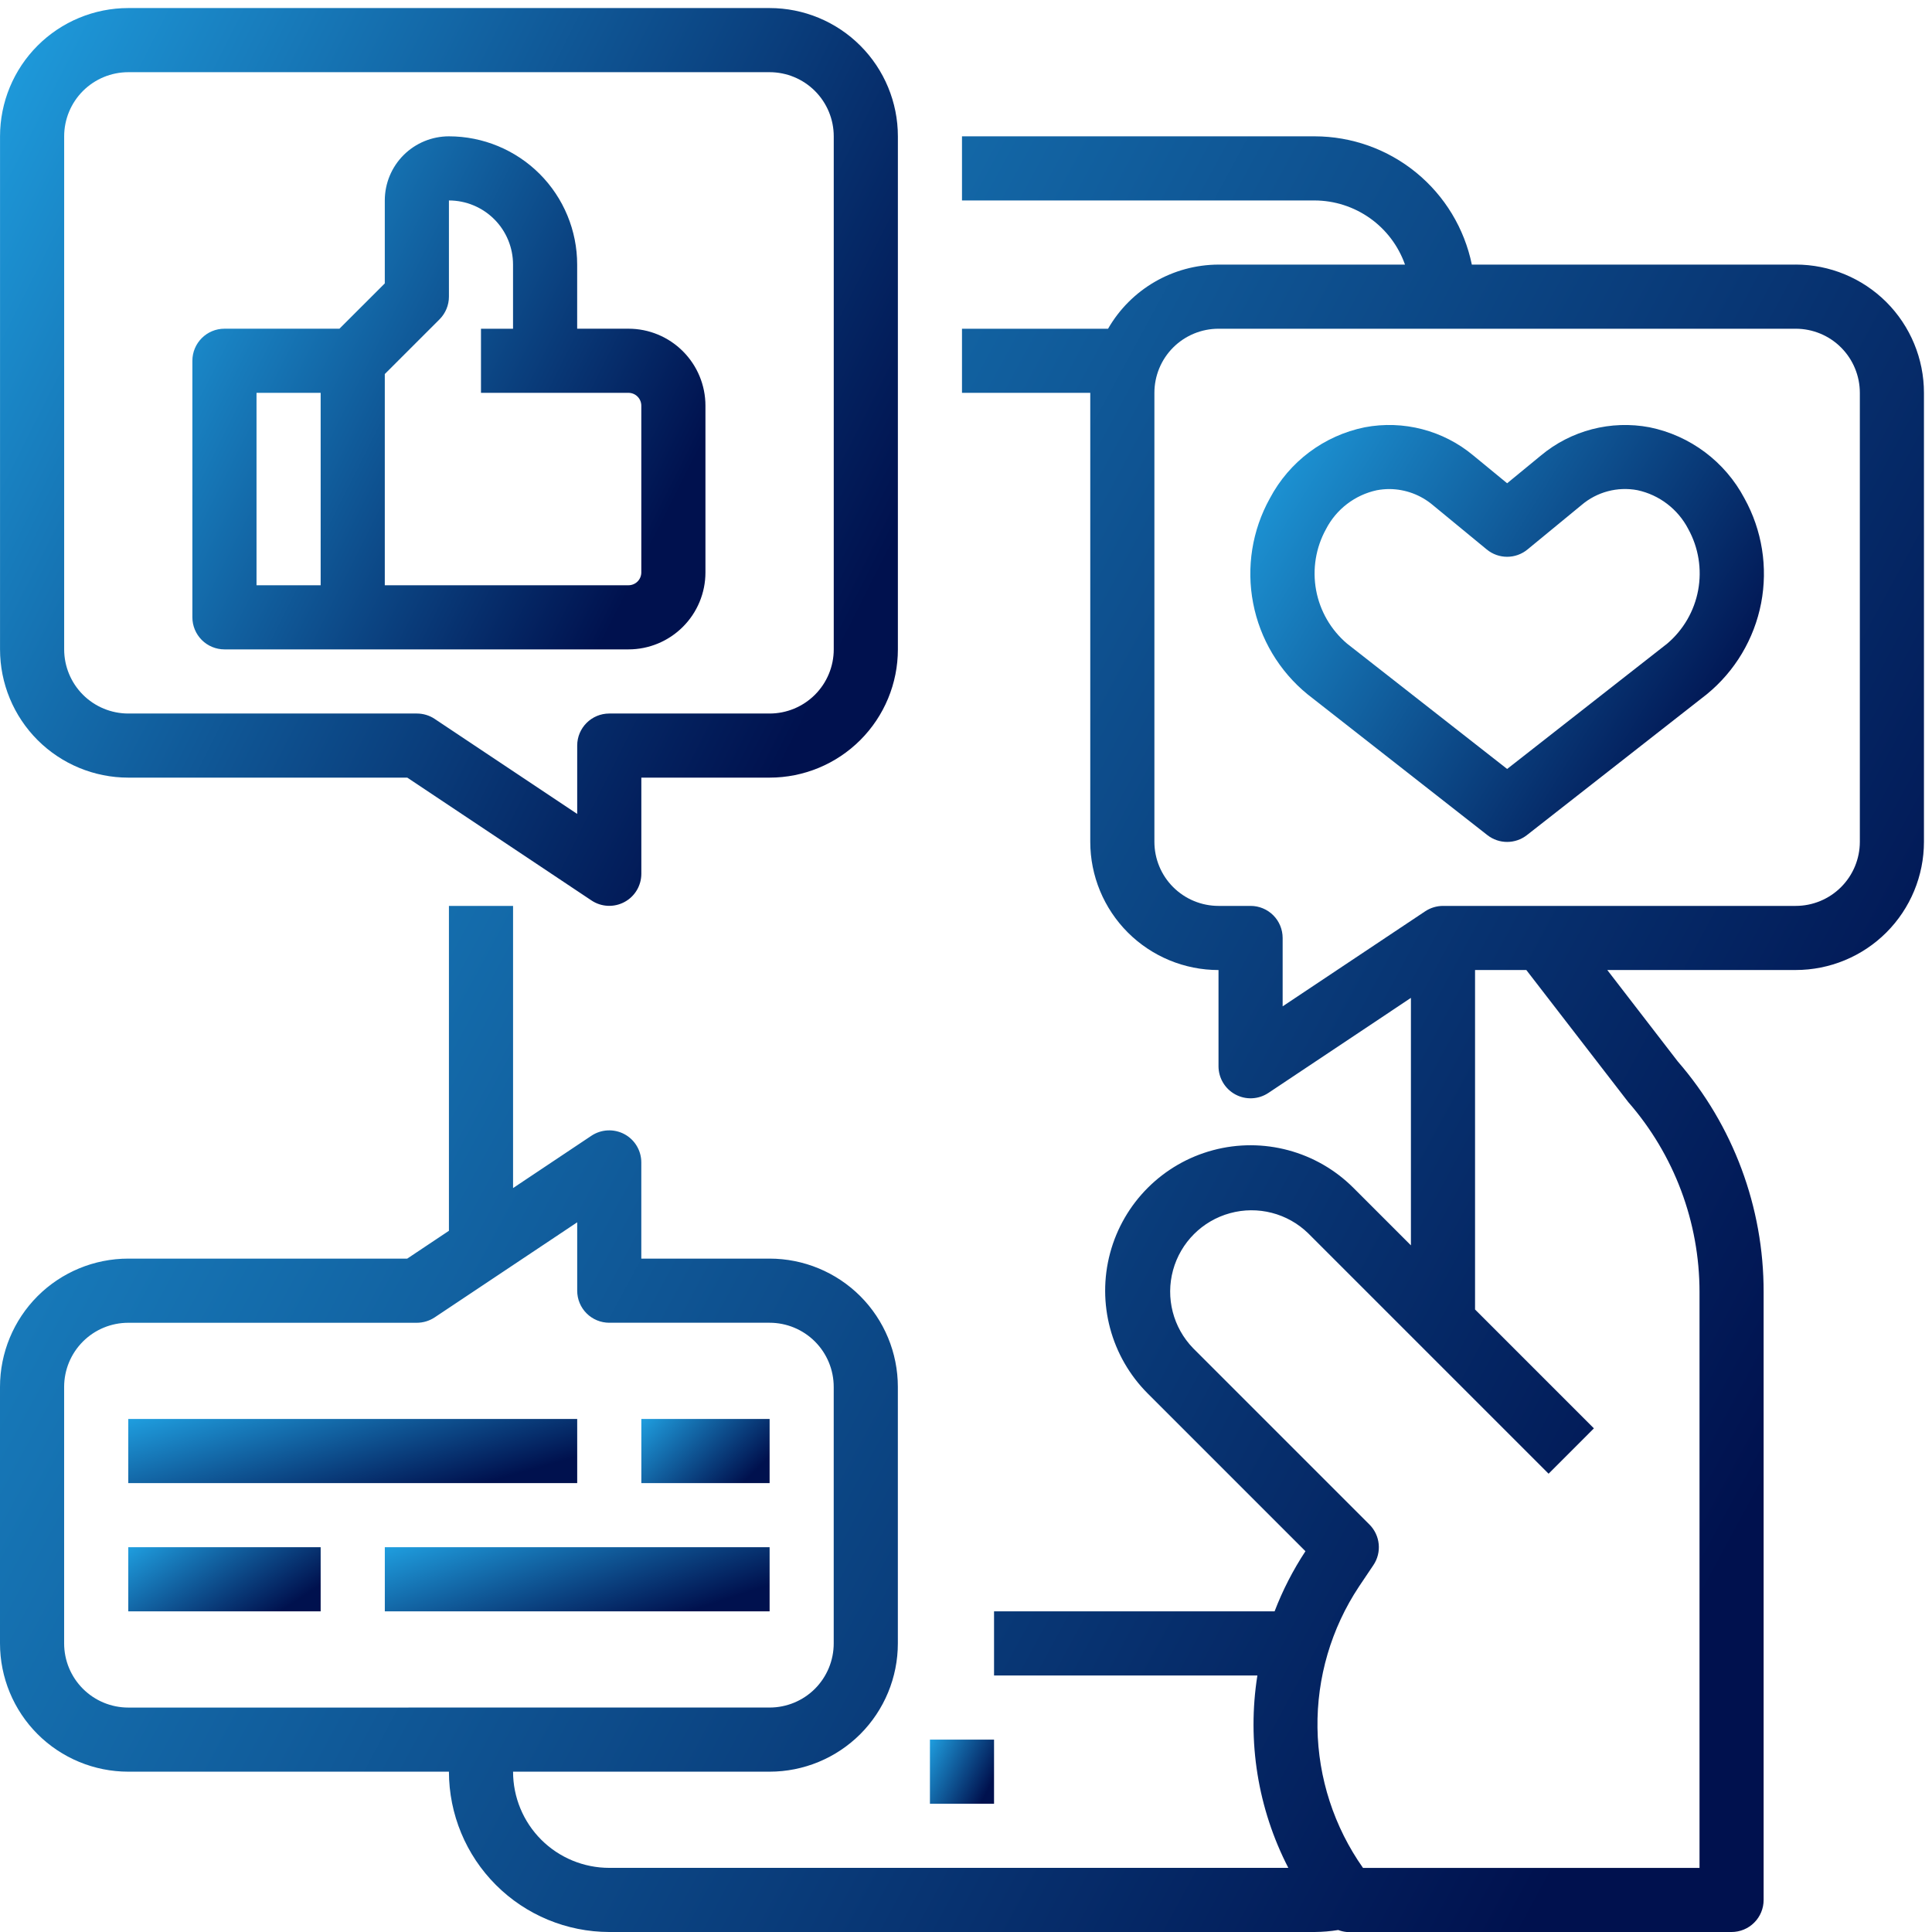
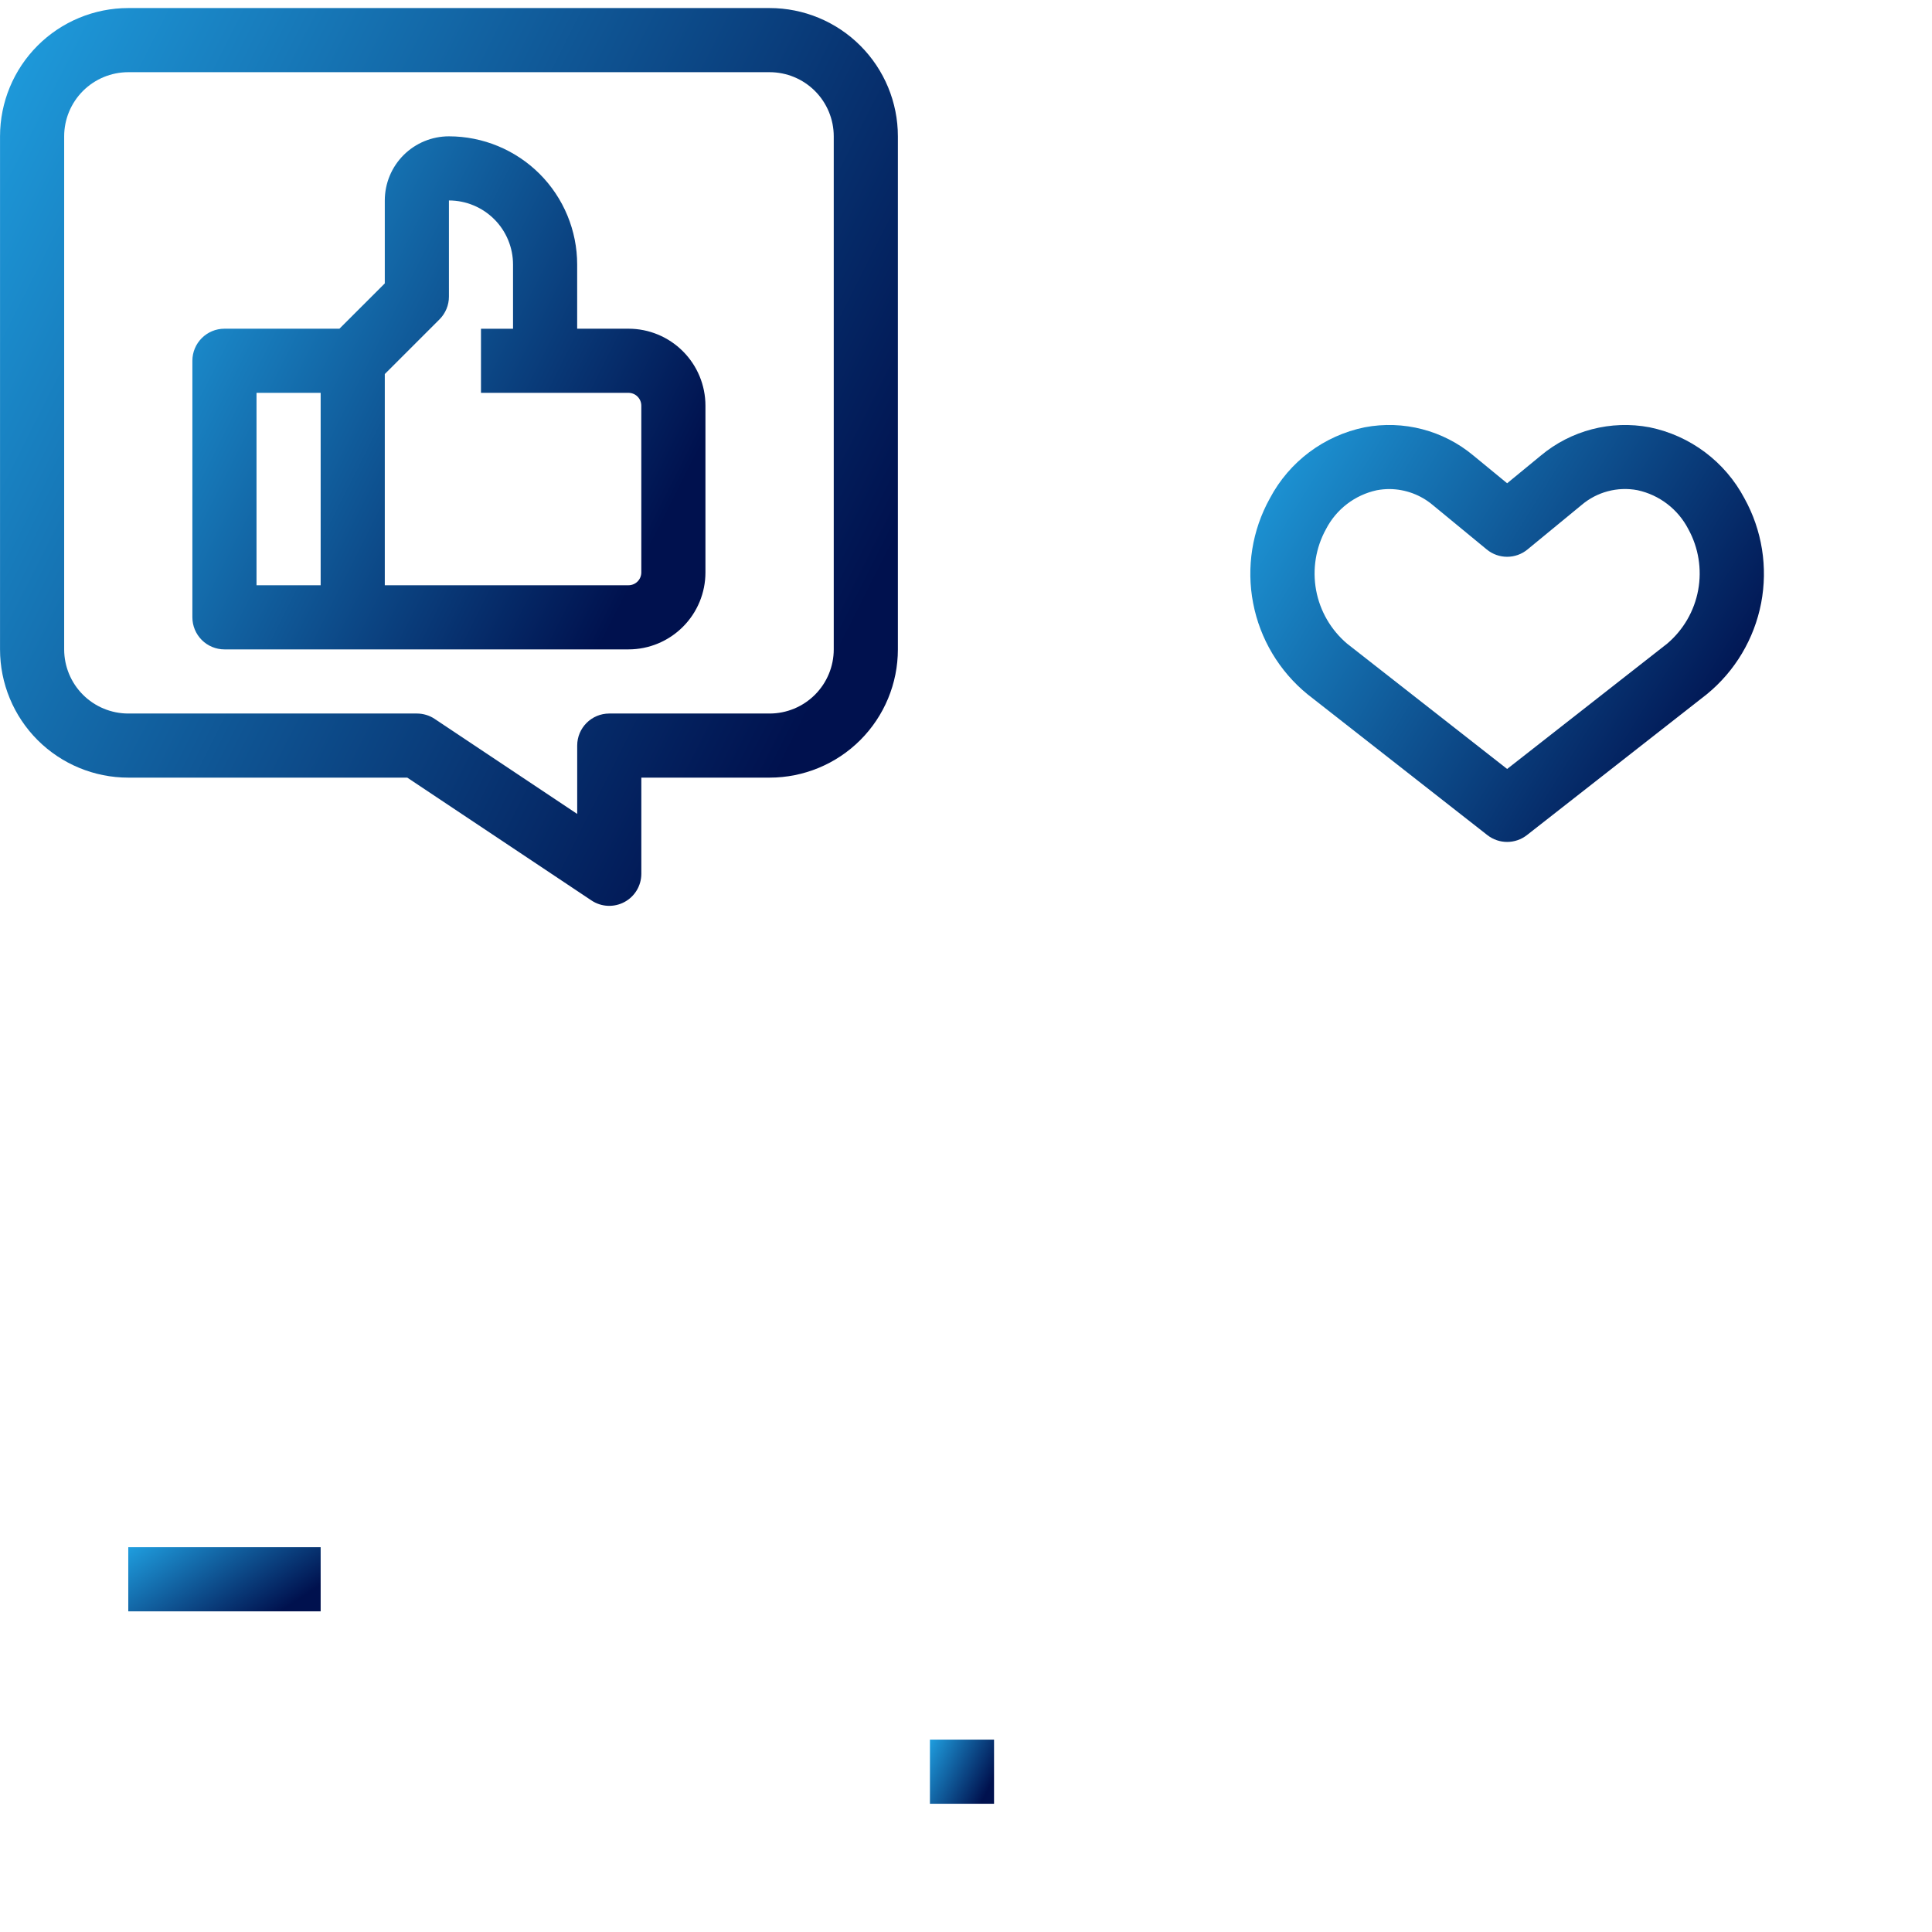
<svg xmlns="http://www.w3.org/2000/svg" width="66" height="66" viewBox="0 0 66 66" fill="none">
  <path d="M31.768 59.428H33.958V61.619H31.768V59.428Z" fill="url(#paint0_linear_632_5401)" />
  <path d="M4.383 26.565H13.913L20.209 30.763C20.545 30.986 20.976 31.005 21.331 30.815C21.687 30.625 21.908 30.255 21.909 29.852V26.565H26.291C27.453 26.565 28.567 26.104 29.389 25.282C30.211 24.46 30.673 23.346 30.673 22.184V4.657C30.673 3.495 30.211 2.381 29.389 1.559C28.567 0.737 27.453 0.275 26.291 0.275H4.383C3.221 0.275 2.106 0.737 1.284 1.559C0.463 2.381 0.001 3.495 0.001 4.657V22.184C0.001 23.346 0.463 24.46 1.284 25.282C2.106 26.104 3.221 26.565 4.383 26.565L4.383 26.565ZM2.192 4.657C2.192 4.076 2.423 3.519 2.833 3.108C3.244 2.697 3.802 2.466 4.383 2.466H26.291C26.872 2.466 27.429 2.697 27.84 3.108C28.251 3.519 28.482 4.076 28.482 4.657V22.184C28.482 22.765 28.251 23.322 27.84 23.733C27.429 24.144 26.872 24.375 26.291 24.375H20.814C20.209 24.375 19.718 24.865 19.718 25.47V27.805L14.849 24.559V24.558C14.669 24.439 14.457 24.375 14.241 24.375H4.383C3.802 24.375 3.244 24.144 2.833 23.733C2.423 23.322 2.192 22.765 2.192 22.184L2.192 4.657Z" fill="url(#paint1_linear_632_5401)" />
  <path d="M7.668 22.184H21.47C22.167 22.184 22.836 21.907 23.329 21.413C23.822 20.921 24.099 20.252 24.099 19.555V13.858C24.099 13.161 23.822 12.493 23.329 12C22.836 11.506 22.167 11.229 21.47 11.229H19.717V9.039C19.717 7.877 19.256 6.762 18.434 5.94C17.612 5.119 16.497 4.657 15.336 4.657C14.755 4.657 14.197 4.888 13.786 5.299C13.376 5.709 13.145 6.267 13.145 6.848V9.681L11.596 11.229H7.668C7.063 11.229 6.572 11.72 6.572 12.325V21.088C6.572 21.379 6.688 21.657 6.893 21.863C7.098 22.068 7.377 22.184 7.668 22.184V22.184ZM15.015 10.909C15.22 10.703 15.336 10.425 15.336 10.134V6.848C15.917 6.848 16.474 7.079 16.885 7.49C17.296 7.9 17.526 8.458 17.526 9.039V11.23H16.431V13.42H21.47C21.586 13.42 21.698 13.466 21.78 13.549C21.862 13.631 21.908 13.742 21.908 13.859V19.555C21.908 19.671 21.862 19.783 21.78 19.865C21.698 19.947 21.586 19.993 21.47 19.993H13.145V12.778L15.015 10.909ZM8.763 13.42H10.954V19.993H8.763V13.42Z" fill="url(#paint2_linear_632_5401)" />
-   <path d="M61.344 9.039H50.28C50.026 7.803 49.353 6.691 48.375 5.893C47.398 5.095 46.175 4.659 44.913 4.657H32.863V6.848H44.913C45.59 6.851 46.249 7.063 46.802 7.455C47.354 7.847 47.771 8.4 47.997 9.039H41.626C40.068 9.044 38.63 9.878 37.853 11.23H32.863V13.42H37.245V28.756C37.245 29.918 37.706 31.033 38.528 31.855C39.35 32.676 40.464 33.138 41.626 33.138V36.424C41.626 36.828 41.849 37.2 42.205 37.39C42.561 37.581 42.993 37.56 43.33 37.336L48.199 34.089V42.543L46.235 40.579C44.98 39.324 43.15 38.834 41.436 39.293C39.721 39.752 38.382 41.092 37.923 42.806C37.464 44.52 37.954 46.35 39.209 47.605L44.596 52.992H44.596C44.172 53.636 43.818 54.325 43.542 55.046H33.958V57.237H42.954C42.598 59.484 42.968 61.787 44.011 63.809H20.813C19.942 63.809 19.105 63.463 18.489 62.847C17.873 62.231 17.527 61.394 17.527 60.523H26.29C27.452 60.523 28.567 60.061 29.389 59.24C30.21 58.418 30.672 57.303 30.672 56.141V47.378C30.672 46.216 30.21 45.102 29.389 44.279C28.567 43.458 27.452 42.996 26.29 42.996H21.908V39.71C21.908 39.306 21.686 38.934 21.33 38.744C20.973 38.554 20.541 38.575 20.205 38.798L17.527 40.586V30.947H15.336V42.046L13.912 42.996H4.382C3.22 42.996 2.105 43.458 1.283 44.279C0.462 45.102 0 46.216 0 47.378V56.141C0 57.303 0.462 58.418 1.283 59.24C2.105 60.061 3.22 60.523 4.382 60.523H15.336C15.338 61.975 15.915 63.367 16.942 64.394C17.969 65.421 19.361 65.998 20.813 66H44.912C45.181 65.998 45.45 65.975 45.716 65.932C45.809 65.968 45.908 65.991 46.008 66H59.153C59.443 66 59.722 65.885 59.927 65.679C60.133 65.474 60.248 65.195 60.248 64.905V44.136C60.252 41.242 59.21 38.445 57.314 36.259L54.907 33.137H61.343C62.505 33.137 63.62 32.676 64.442 31.854C65.263 31.032 65.725 29.918 65.725 28.756V13.42C65.725 12.258 65.263 11.143 64.442 10.321C63.62 9.5 62.505 9.038 61.343 9.038L61.344 9.039ZM4.382 58.333C3.801 58.333 3.244 58.102 2.833 57.691C2.422 57.28 2.191 56.723 2.191 56.142V47.378C2.191 46.797 2.422 46.24 2.833 45.829C3.244 45.418 3.801 45.188 4.382 45.188H14.241C14.457 45.187 14.669 45.123 14.849 45.004L19.718 41.756V44.092C19.718 44.383 19.833 44.661 20.039 44.867C20.244 45.072 20.523 45.187 20.813 45.187H26.291C26.871 45.187 27.429 45.418 27.84 45.829C28.25 46.24 28.481 46.797 28.481 47.378V56.142C28.481 56.722 28.25 57.28 27.84 57.691C27.429 58.102 26.871 58.332 26.291 58.332L4.382 58.333ZM55.623 37.648C57.193 39.445 58.058 41.75 58.058 44.136V63.81H46.562C45.574 62.409 45.032 60.741 45.007 59.026C44.983 57.312 45.477 55.63 46.424 54.201L46.917 53.467C47.21 53.032 47.153 52.452 46.783 52.081L40.758 46.056C40.074 45.351 39.814 44.337 40.073 43.39C40.333 42.443 41.072 41.703 42.02 41.444C42.967 41.184 43.981 41.444 44.686 42.128L52.902 50.344L54.45 48.795L50.39 44.734V33.138H52.142L55.623 37.648ZM63.535 28.756C63.535 29.337 63.304 29.895 62.893 30.305C62.483 30.716 61.925 30.947 61.344 30.947H49.294C49.078 30.948 48.867 31.012 48.687 31.131L43.817 34.378V32.042C43.817 31.752 43.702 31.473 43.497 31.268C43.291 31.062 43.012 30.947 42.722 30.947H41.627C41.046 30.947 40.488 30.716 40.077 30.305C39.666 29.895 39.436 29.337 39.436 28.756V13.42C39.436 12.839 39.666 12.282 40.077 11.871C40.488 11.46 41.046 11.23 41.627 11.23H61.344C61.925 11.23 62.483 11.46 62.893 11.871C63.304 12.282 63.535 12.839 63.535 13.42L63.535 28.756Z" fill="url(#paint3_linear_632_5401)" />
  <path d="M56.352 14.597C55.03 14.347 53.666 14.702 52.635 15.565L51.486 16.509L50.337 15.565C49.306 14.701 47.941 14.346 46.62 14.597C45.231 14.88 44.042 15.771 43.38 17.025C42.775 18.114 42.573 19.381 42.809 20.604C43.044 21.828 43.702 22.93 44.667 23.718L50.811 28.529C51.208 28.839 51.764 28.839 52.161 28.529L58.305 23.718C59.27 22.93 59.927 21.827 60.163 20.604C60.398 19.38 60.196 18.113 59.592 17.023C58.929 15.771 57.74 14.88 56.352 14.597H56.352ZM56.954 21.987L51.486 26.269L46.017 21.987C45.465 21.518 45.091 20.872 44.96 20.16C44.829 19.447 44.948 18.711 45.298 18.076C45.649 17.396 46.286 16.908 47.035 16.747C47.176 16.721 47.32 16.707 47.464 16.707C48.007 16.71 48.532 16.904 48.947 17.254L50.79 18.771C51.194 19.104 51.777 19.104 52.181 18.771L54.026 17.254C54.553 16.804 55.255 16.617 55.936 16.745C56.685 16.906 57.322 17.393 57.674 18.073C58.024 18.708 58.143 19.445 58.012 20.158C57.881 20.871 57.507 21.517 56.954 21.987L56.954 21.987Z" fill="url(#paint4_linear_632_5401)" />
-   <path d="M4.382 48.474H19.718V50.665H4.382V48.474Z" fill="url(#paint5_linear_632_5401)" />
-   <path d="M21.909 48.474H26.291V50.665H21.909V48.474Z" fill="url(#paint6_linear_632_5401)" />
  <path d="M4.382 52.855H10.954V55.046H4.382V52.855Z" fill="url(#paint7_linear_632_5401)" />
-   <path d="M13.146 52.855H26.291V55.046H13.146V52.855Z" fill="url(#paint8_linear_632_5401)" />
  <defs>
    <linearGradient id="paint0_linear_632_5401" x1="31.768" y1="59.428" x2="34.033" y2="60.572" gradientUnits="userSpaceOnUse">
      <stop stop-color="#1F9EDF" />
      <stop offset="1" stop-color="#00114E" />
    </linearGradient>
    <linearGradient id="paint1_linear_632_5401" x1="0.001" y1="0.275" x2="31.719" y2="16.289" gradientUnits="userSpaceOnUse">
      <stop stop-color="#1F9EDF" />
      <stop offset="1" stop-color="#00114E" />
    </linearGradient>
    <linearGradient id="paint2_linear_632_5401" x1="6.572" y1="4.657" x2="24.698" y2="13.807" gradientUnits="userSpaceOnUse">
      <stop stop-color="#1F9EDF" />
      <stop offset="1" stop-color="#00114E" />
    </linearGradient>
    <linearGradient id="paint3_linear_632_5401" x1="0" y1="4.657" x2="65.986" y2="40.348" gradientUnits="userSpaceOnUse">
      <stop stop-color="#1F9EDF" />
      <stop offset="1" stop-color="#00114E" />
    </linearGradient>
    <linearGradient id="paint4_linear_632_5401" x1="42.713" y1="14.518" x2="59.132" y2="24.729" gradientUnits="userSpaceOnUse">
      <stop stop-color="#1F9EDF" />
      <stop offset="1" stop-color="#00114E" />
    </linearGradient>
    <linearGradient id="paint5_linear_632_5401" x1="4.382" y1="48.474" x2="5.857" y2="53.688" gradientUnits="userSpaceOnUse">
      <stop stop-color="#1F9EDF" />
      <stop offset="1" stop-color="#00114E" />
    </linearGradient>
    <linearGradient id="paint6_linear_632_5401" x1="21.909" y1="48.474" x2="24.725" y2="51.317" gradientUnits="userSpaceOnUse">
      <stop stop-color="#1F9EDF" />
      <stop offset="1" stop-color="#00114E" />
    </linearGradient>
    <linearGradient id="paint7_linear_632_5401" x1="4.382" y1="52.855" x2="6.971" y2="56.777" gradientUnits="userSpaceOnUse">
      <stop stop-color="#1F9EDF" />
      <stop offset="1" stop-color="#00114E" />
    </linearGradient>
    <linearGradient id="paint8_linear_632_5401" x1="13.146" y1="52.855" x2="14.822" y2="57.934" gradientUnits="userSpaceOnUse">
      <stop stop-color="#1F9EDF" />
      <stop offset="1" stop-color="#00114E" />
    </linearGradient>
  </defs>
</svg>